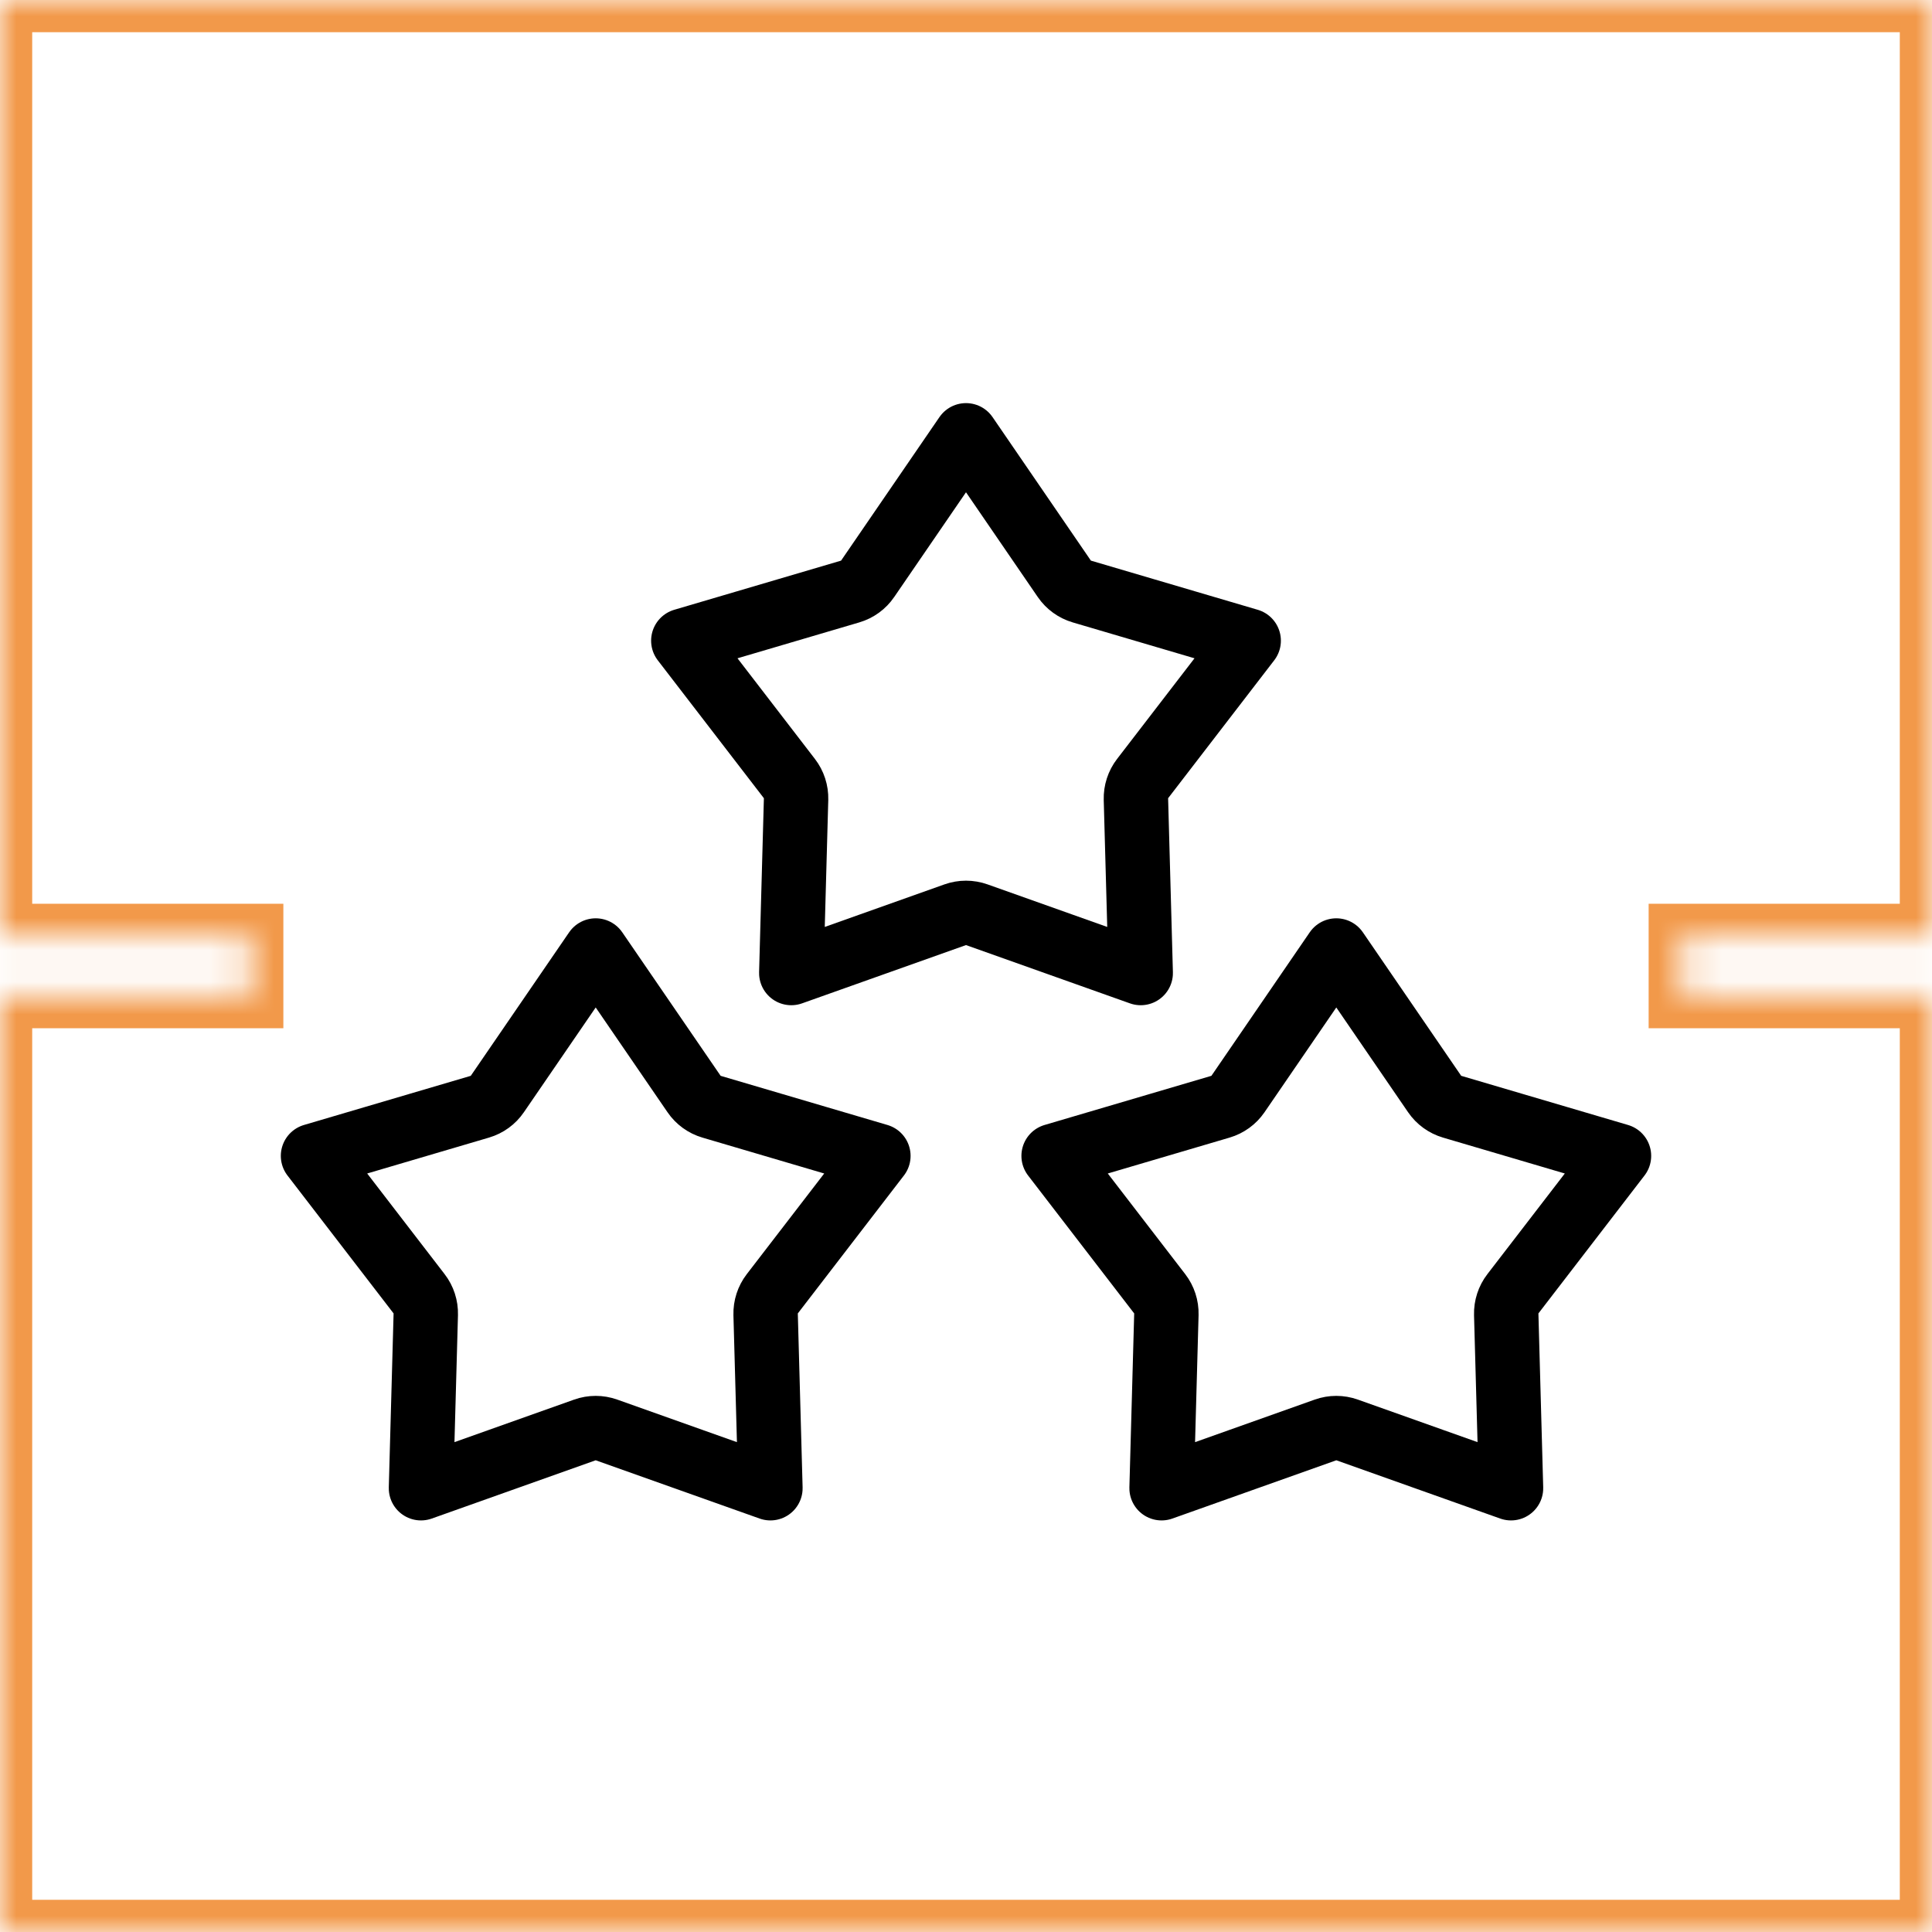
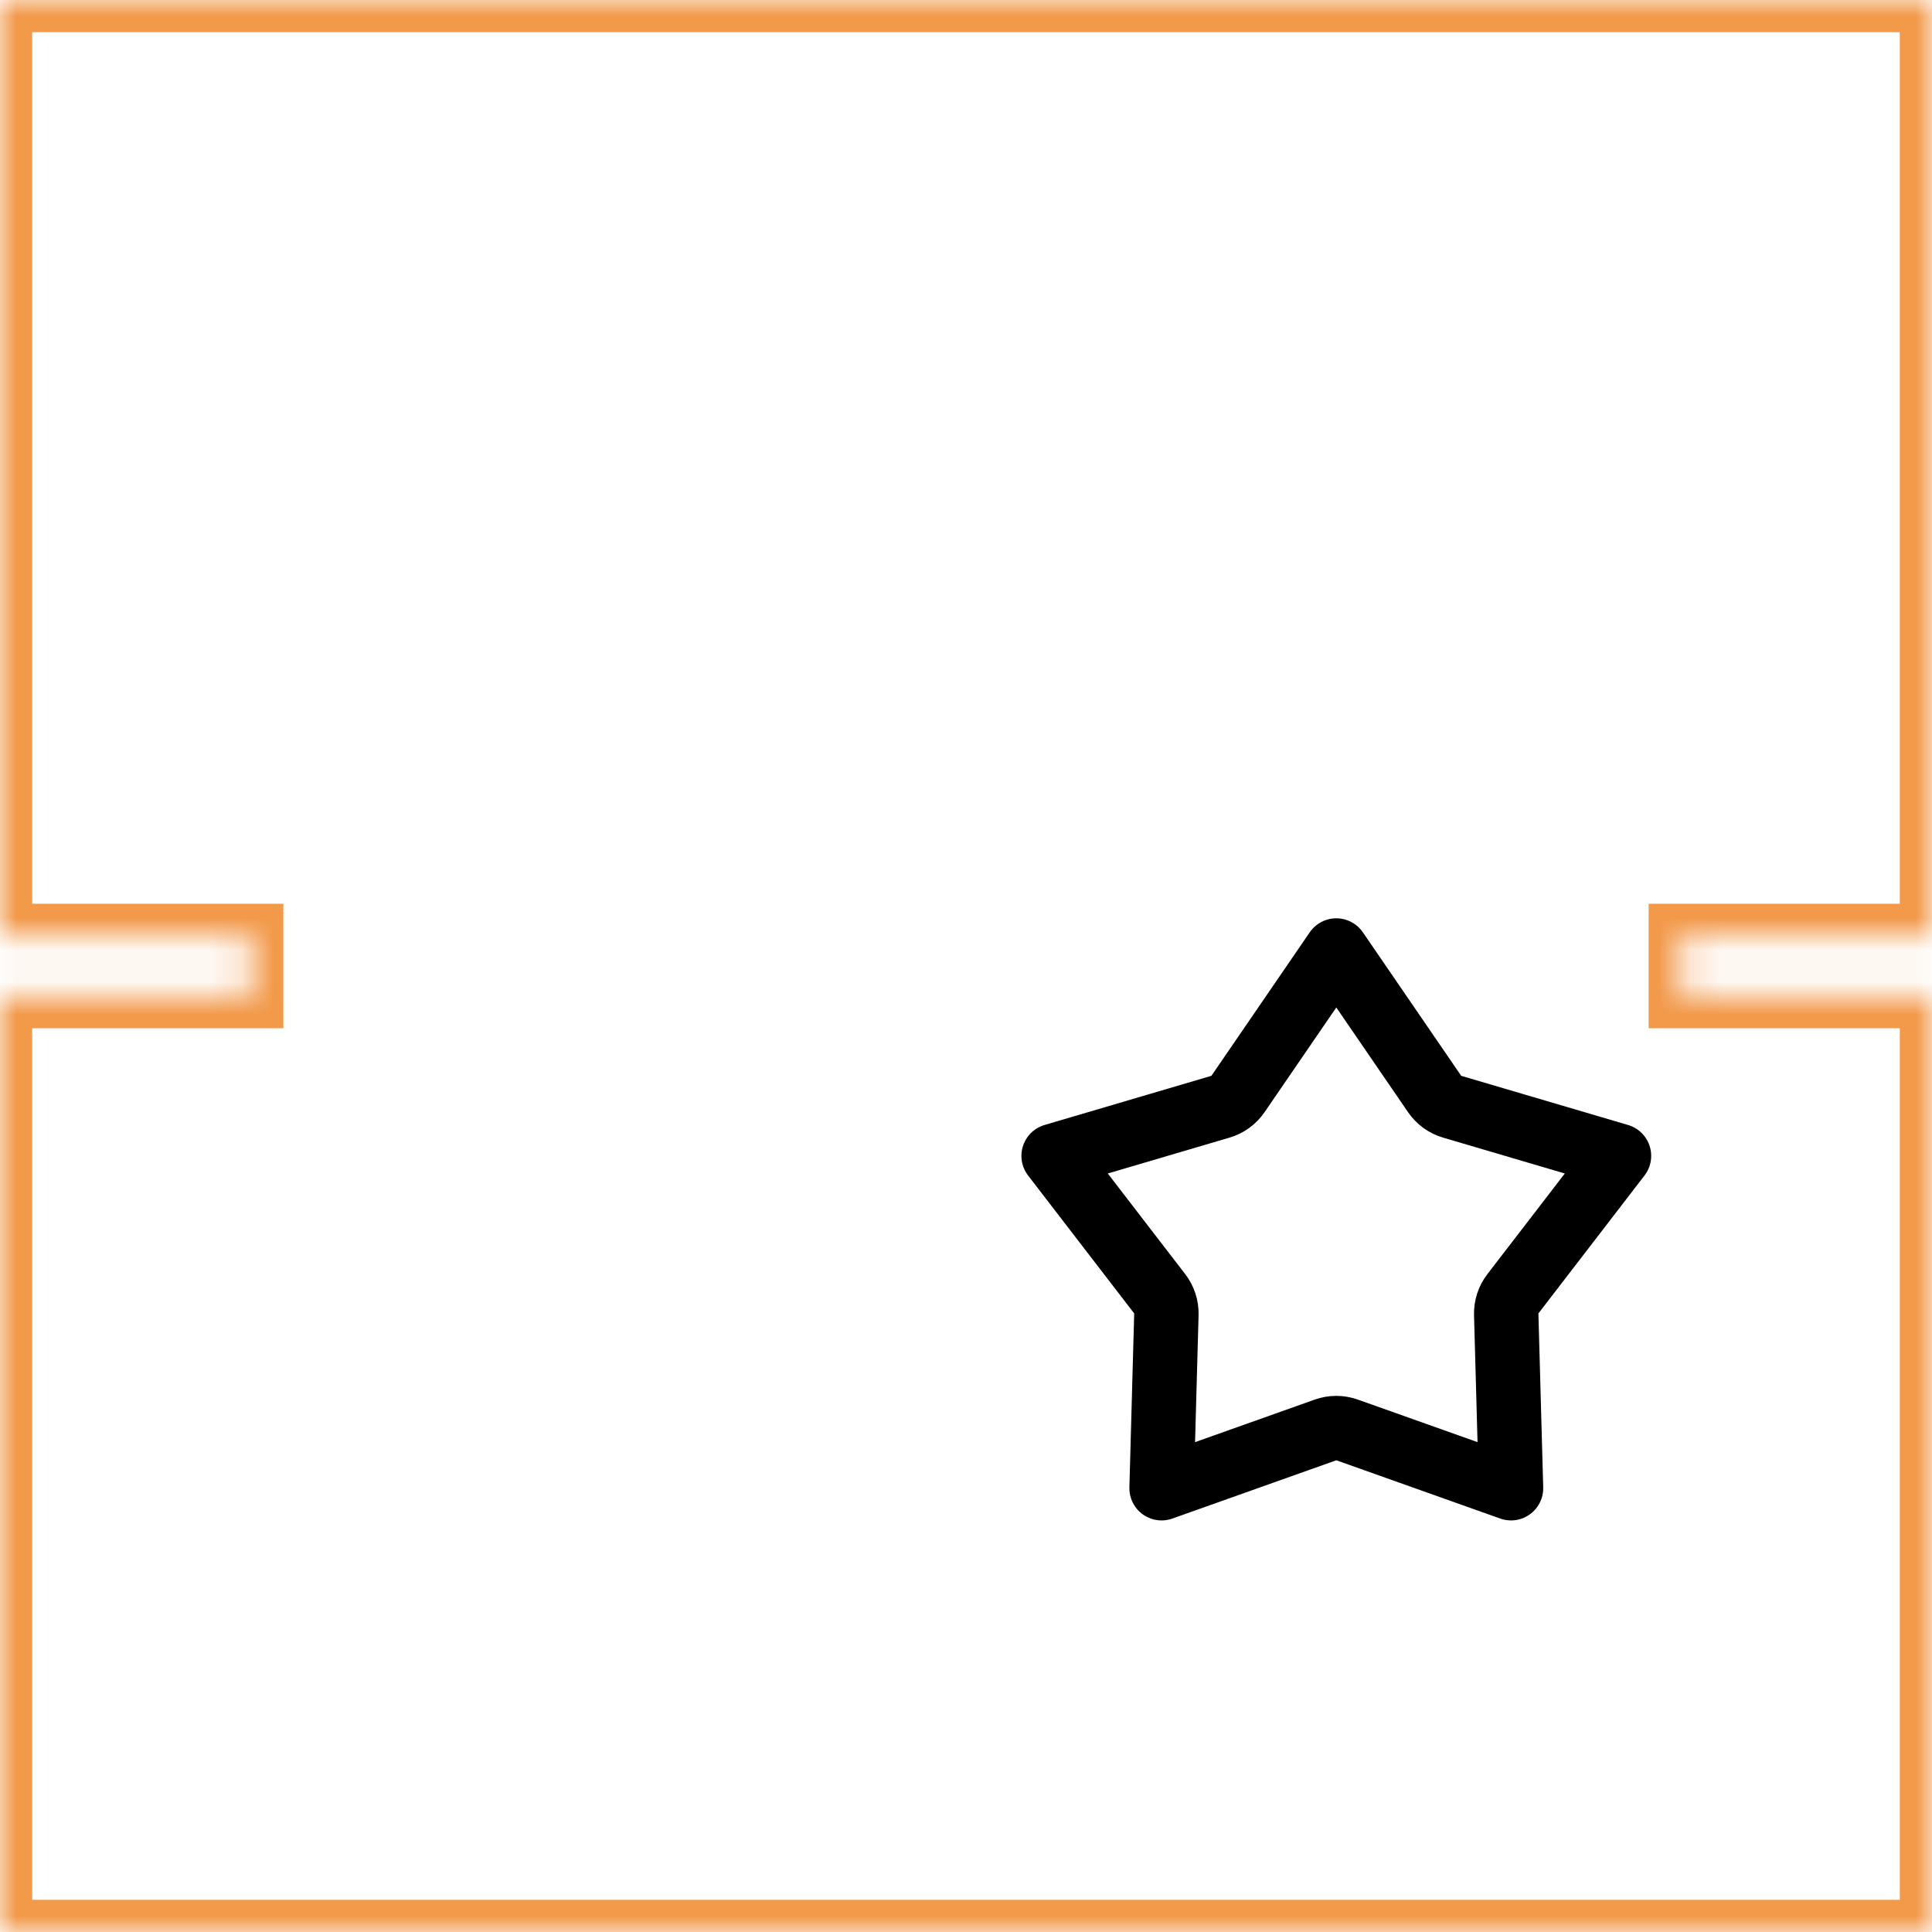
<svg xmlns="http://www.w3.org/2000/svg" width="60" height="60" viewBox="0 0 60 60" fill="none">
  <mask id="path-1-inside-1_794_16913" fill="white">
    <path fill-rule="evenodd" clip-rule="evenodd" d="M0 0H60L60 29.067H52.2V30.933H60L60 60H0V30.933H7.8V29.067H0V0Z" />
  </mask>
  <path d="M60 0L61 1.3124e-07L61 -1H60V0ZM0 0V-1H-1V0H0ZM60 29.067V30.067H61L61 29.067L60 29.067ZM52.2 29.067V28.067H51.2V29.067H52.2ZM52.2 30.933H51.2V31.933H52.2V30.933ZM60 30.933L61 30.933L61 29.933H60V30.933ZM60 60V61H61L61 60L60 60ZM0 60H-1V61H0V60ZM0 30.933V29.933H-1V30.933H0ZM7.8 30.933V31.933H8.8V30.933H7.8ZM7.8 29.067H8.8V28.067H7.8V29.067ZM0 29.067H-1V30.067H0V29.067ZM60 -1H0V1H60V-1ZM61 29.067L61 1.3124e-07L59 -1.3124e-07L59 29.067L61 29.067ZM52.2 30.067H60V28.067H52.2V30.067ZM53.2 30.933V29.067H51.2V30.933H53.2ZM60 29.933H52.2V31.933H60V29.933ZM61 60L61 30.933L59 30.933L59 60L61 60ZM0 61H60V59H0V61ZM-1 30.933V60H1V30.933H-1ZM7.8 29.933H0V31.933H7.8V29.933ZM6.8 29.067V30.933H8.8V29.067H6.8ZM0 30.067H7.8V28.067H0V30.067ZM-1 0V29.067H1V0H-1Z" fill="#F2994A" mask="url(#path-1-inside-1_794_16913)" />
-   <path d="M18.5 29.519L21.555 33.976C21.684 34.166 21.876 34.305 22.097 34.37L27.279 35.897L23.984 40.18C23.844 40.362 23.771 40.587 23.777 40.817L23.926 46.218L18.835 44.408C18.618 44.331 18.382 44.331 18.165 44.408L13.074 46.218L13.223 40.817C13.229 40.587 13.156 40.362 13.016 40.18L9.721 35.897L14.903 34.37C15.124 34.305 15.316 34.166 15.445 33.976L18.5 29.519Z" stroke="black" stroke-width="2" stroke-linejoin="round" />
-   <path d="M30 13.519L33.054 17.976C33.184 18.166 33.376 18.305 33.597 18.37L38.779 19.897L35.484 24.18C35.344 24.362 35.271 24.587 35.277 24.817L35.426 30.218L30.335 28.408C30.118 28.331 29.882 28.331 29.665 28.408L24.574 30.218L24.723 24.817C24.729 24.587 24.656 24.362 24.516 24.18L21.221 19.897L26.403 18.37C26.624 18.305 26.816 18.166 26.945 17.976L30 13.519Z" stroke="black" stroke-width="2" stroke-linejoin="round" />
  <path d="M41.5 29.519L44.554 33.976C44.684 34.166 44.876 34.305 45.097 34.37L50.279 35.897L46.984 40.18C46.844 40.362 46.771 40.587 46.777 40.817L46.926 46.218L41.835 44.408C41.618 44.331 41.382 44.331 41.165 44.408L36.074 46.218L36.223 40.817C36.229 40.587 36.156 40.362 36.016 40.18L32.721 35.897L37.903 34.37C38.124 34.305 38.316 34.166 38.446 33.976L41.5 29.519Z" stroke="black" stroke-width="2" stroke-linejoin="round" />
</svg>